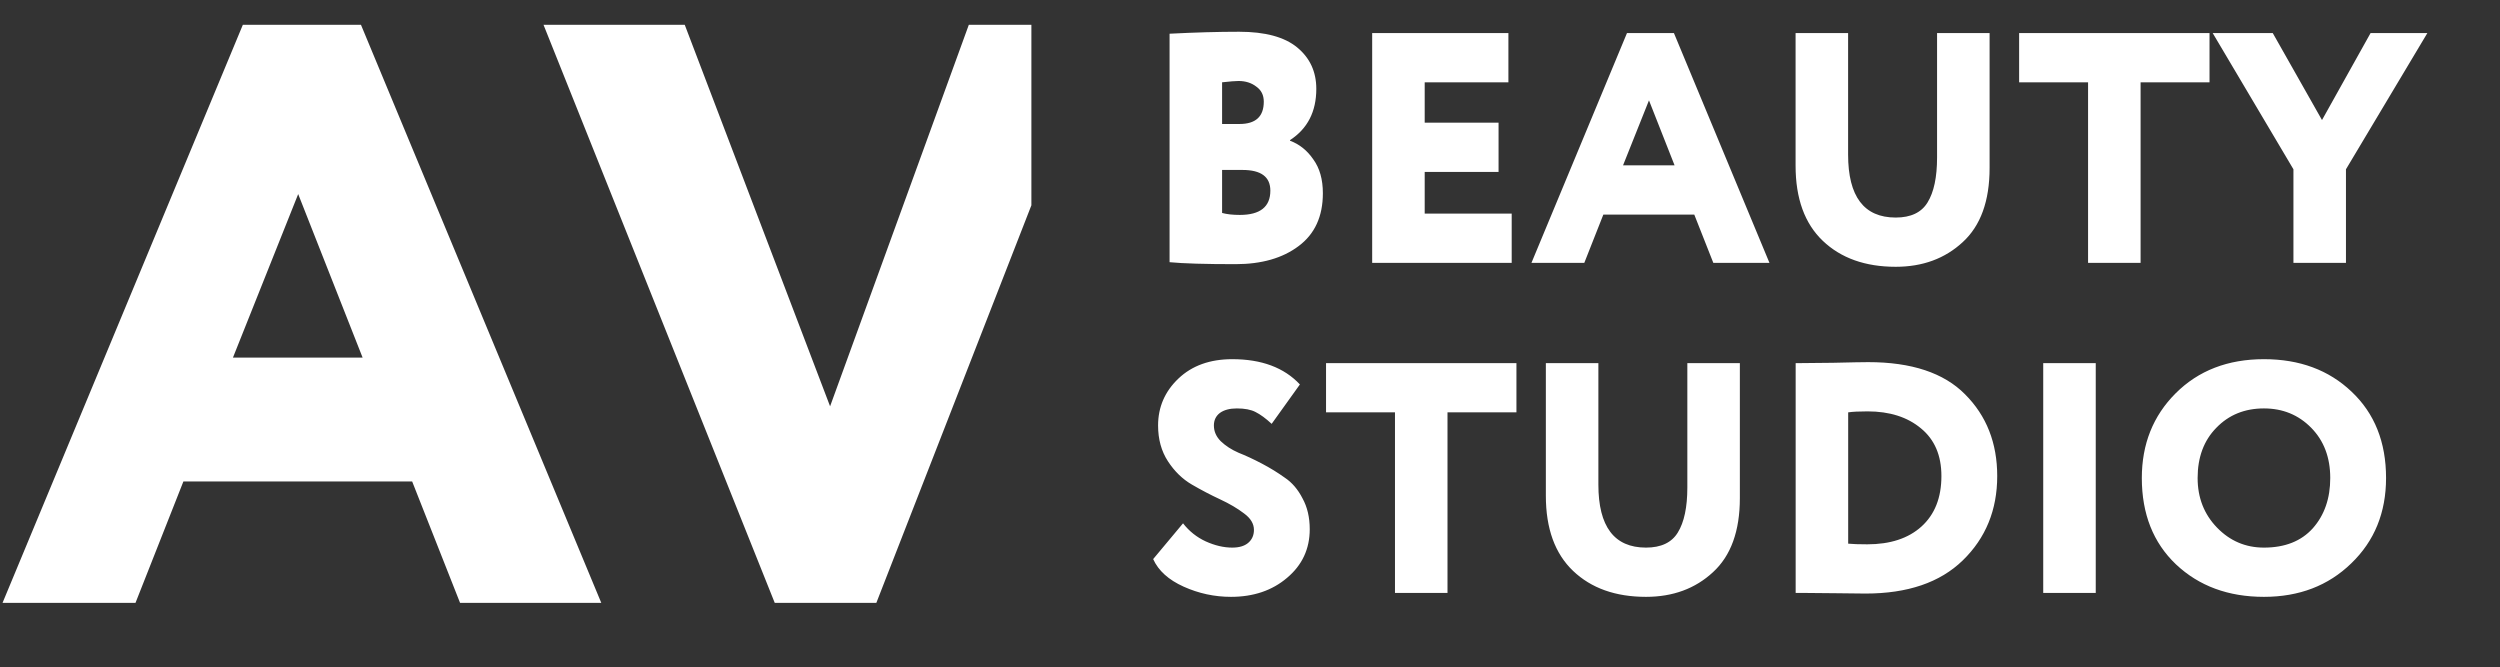
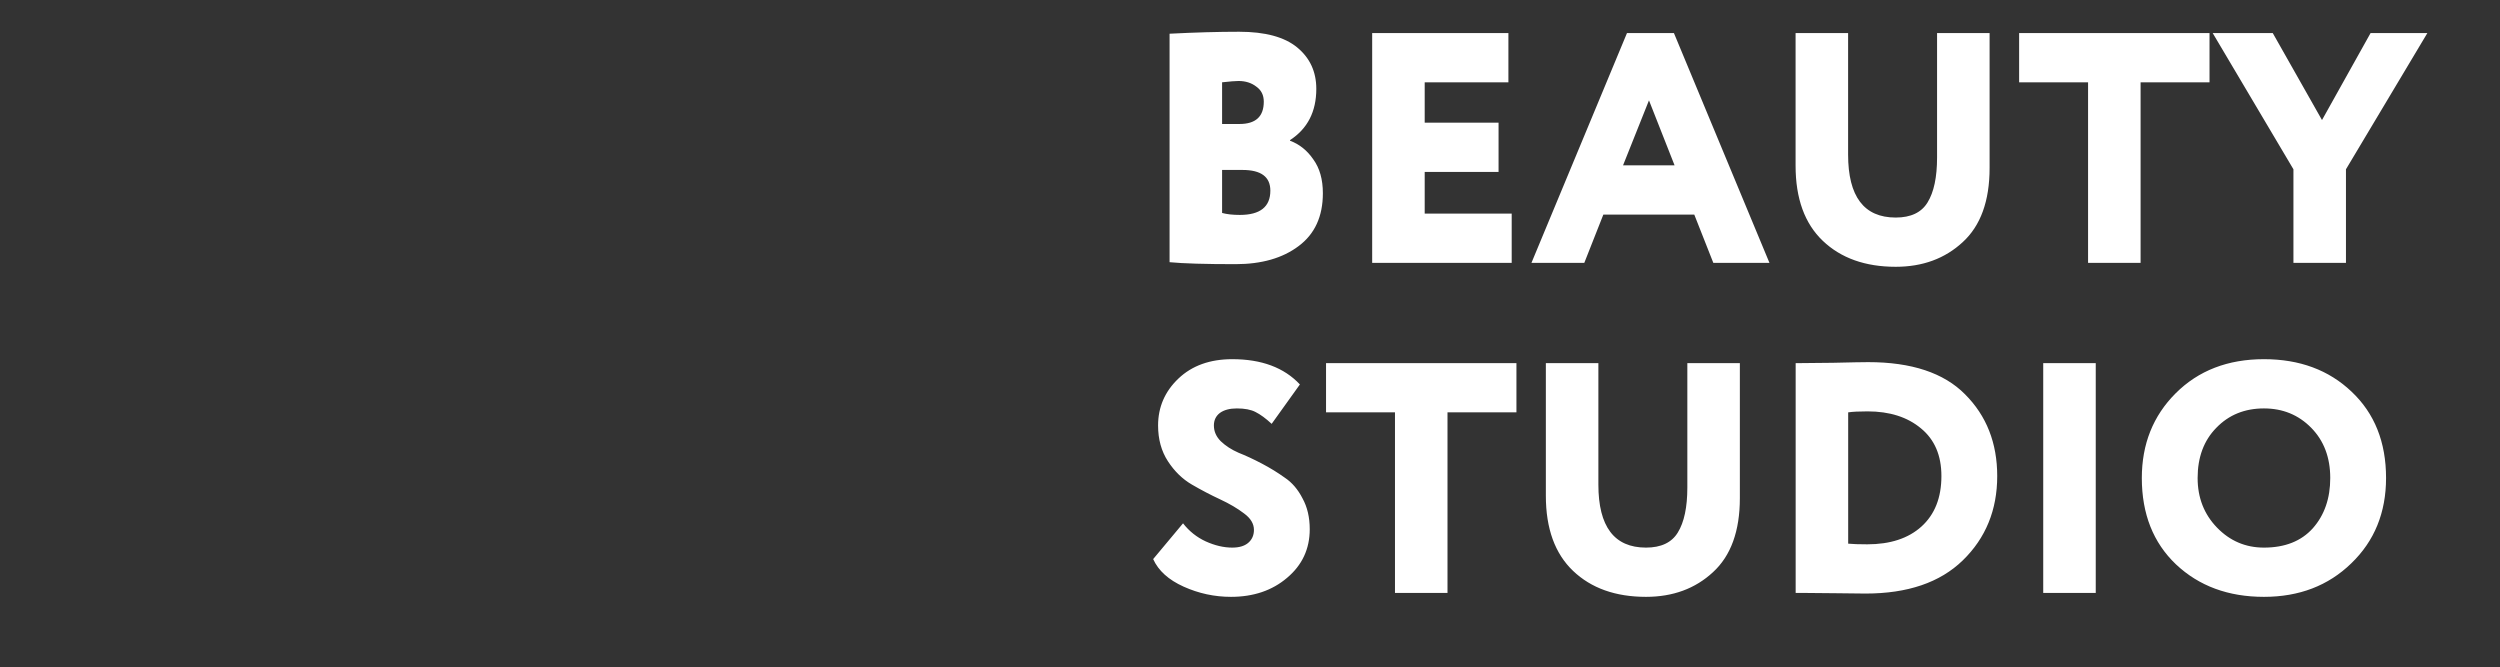
<svg xmlns="http://www.w3.org/2000/svg" width="356" height="95" viewBox="0 0 356 95" fill="none">
  <rect x="0" y="0" width="356" height="95" fill="#333333" stroke="none" />
  <path d="M166.547 37.336V4.801C170.193 4.614 173.497 4.521 176.457 4.521C180.166 4.521 182.924 5.269 184.731 6.765C186.539 8.261 187.442 10.224 187.442 12.655C187.442 15.896 186.196 18.326 183.703 19.947V20.041C185.043 20.539 186.149 21.427 187.022 22.705C187.925 23.951 188.377 25.556 188.377 27.52C188.377 30.823 187.224 33.332 184.918 35.046C182.643 36.76 179.651 37.617 175.943 37.617C171.611 37.617 168.479 37.523 166.547 37.336ZM176.925 24.201H174.026V30.325C174.712 30.512 175.553 30.605 176.551 30.605C179.449 30.605 180.898 29.452 180.898 27.146C180.898 25.183 179.573 24.201 176.925 24.201ZM176.364 11.533C175.927 11.533 175.148 11.595 174.026 11.72V17.656H176.504C178.81 17.656 179.963 16.597 179.963 14.478C179.963 13.543 179.605 12.826 178.888 12.327C178.202 11.798 177.361 11.533 176.364 11.533ZM195.398 37.43V4.708H214.797V11.72H202.877V17.469H213.395V24.481H202.877V30.418H215.265V37.43H195.398ZM218.079 37.43L231.682 4.708H238.367L251.97 37.43H243.976L241.265 30.558H228.316L225.605 37.43H218.079ZM234.814 14.291L231.121 23.546H238.46L234.814 14.291ZM283.318 4.708V23.92C283.318 28.626 282.04 32.148 279.485 34.485C276.96 36.822 273.782 37.991 269.949 37.991C265.617 37.991 262.158 36.76 259.571 34.298C256.984 31.836 255.691 28.268 255.691 23.593V4.708H263.17V22.004C263.17 27.987 265.43 30.979 269.949 30.979C272.099 30.979 273.61 30.262 274.483 28.829C275.387 27.364 275.838 25.229 275.838 22.424V4.708H283.318ZM287.524 11.72V4.708H314.636V11.72H304.82V37.43H297.341V11.72H287.524ZM345.657 4.708L334.065 24.107V37.43H326.585V24.107L315.086 4.708H323.64L330.652 17.096L337.57 4.708H345.657ZM178.561 75.455C178.561 74.582 178.093 73.803 177.158 73.117C176.223 72.401 175.086 71.731 173.746 71.107C172.406 70.484 171.066 69.783 169.726 69.004C168.386 68.225 167.248 67.118 166.313 65.685C165.378 64.251 164.911 62.553 164.911 60.59C164.911 57.972 165.877 55.743 167.809 53.905C169.741 52.066 172.297 51.147 175.475 51.147C179.651 51.147 182.861 52.347 185.105 54.746L181.085 60.356C180.244 59.577 179.48 59.016 178.794 58.673C178.14 58.33 177.252 58.159 176.13 58.159C175.101 58.159 174.291 58.377 173.699 58.813C173.138 59.249 172.858 59.842 172.858 60.59C172.858 61.431 173.185 62.179 173.839 62.833C174.525 63.488 175.366 64.033 176.364 64.469C177.392 64.875 178.498 65.389 179.683 66.012C180.867 66.635 181.958 67.305 182.955 68.022C183.983 68.708 184.825 69.689 185.479 70.967C186.165 72.214 186.507 73.678 186.507 75.361C186.507 78.166 185.432 80.472 183.282 82.28C181.163 84.087 178.498 84.991 175.288 84.991C172.951 84.991 170.707 84.508 168.557 83.542C166.407 82.576 164.958 81.267 164.21 79.615L168.464 74.52C169.336 75.642 170.411 76.499 171.689 77.091C172.998 77.683 174.26 77.979 175.475 77.979C176.442 77.979 177.189 77.761 177.719 77.325C178.28 76.857 178.561 76.234 178.561 75.455ZM188.828 58.72V51.708H215.941V58.72H206.124V84.43H198.645V58.72H188.828ZM247.756 51.708V70.92C247.756 75.626 246.479 79.148 243.923 81.485C241.399 83.822 238.22 84.991 234.387 84.991C230.055 84.991 226.596 83.76 224.009 81.298C221.423 78.836 220.129 75.268 220.129 70.593V51.708H227.609V69.004C227.609 74.987 229.868 77.979 234.387 77.979C236.537 77.979 238.049 77.262 238.921 75.829C239.825 74.364 240.277 72.229 240.277 69.424V51.708H247.756ZM255.702 84.43V51.708H256.356C256.886 51.708 258.444 51.692 261.031 51.661C263.618 51.599 265.285 51.568 266.033 51.568C272.203 51.568 276.8 53.095 279.823 56.149C282.877 59.203 284.404 63.083 284.404 67.788C284.404 72.619 282.768 76.623 279.496 79.802C276.255 82.95 271.642 84.523 265.659 84.523C265.191 84.523 263.836 84.508 261.592 84.477C259.348 84.445 257.65 84.43 256.497 84.43H255.702ZM265.939 58.58C264.724 58.58 263.805 58.626 263.181 58.72V77.418C263.836 77.48 264.74 77.511 265.893 77.511C269.165 77.511 271.736 76.67 273.606 74.987C275.507 73.273 276.457 70.874 276.457 67.788C276.457 64.859 275.491 62.6 273.559 61.01C271.627 59.39 269.087 58.58 265.939 58.58ZM290.955 84.43V51.708H298.434V84.43H290.955ZM304.995 68.069C304.995 63.239 306.6 59.218 309.81 56.008C313.051 52.767 317.243 51.147 322.385 51.147C327.464 51.147 331.625 52.69 334.866 55.775C338.138 58.86 339.774 62.958 339.774 68.069C339.774 72.993 338.122 77.044 334.819 80.223C331.547 83.401 327.402 84.991 322.385 84.991C317.305 84.991 313.129 83.448 309.857 80.363C306.616 77.278 304.995 73.18 304.995 68.069ZM312.942 68.069C312.942 70.874 313.861 73.227 315.7 75.127C317.539 77.028 319.767 77.979 322.385 77.979C325.376 77.979 327.698 77.06 329.35 75.221C331.001 73.351 331.827 70.967 331.827 68.069C331.827 65.139 330.924 62.755 329.116 60.917C327.309 59.078 325.065 58.159 322.385 58.159C319.642 58.159 317.383 59.078 315.606 60.917C313.83 62.724 312.942 65.108 312.942 68.069Z" fill="white" />
-   <path fill-rule="evenodd" clip-rule="evenodd" d="M146.87 3.527H137.961L118.204 57.86L97.506 3.527H77.395L110.324 85.85H124.79L146.87 29.233V3.527ZM34.583 3.527L0.36 85.85H19.294L26.115 68.562H58.692L65.513 85.85H85.623L51.4 3.527H34.583ZM33.172 50.921L42.462 27.636L51.635 50.921H33.172Z" fill="white" />
</svg>